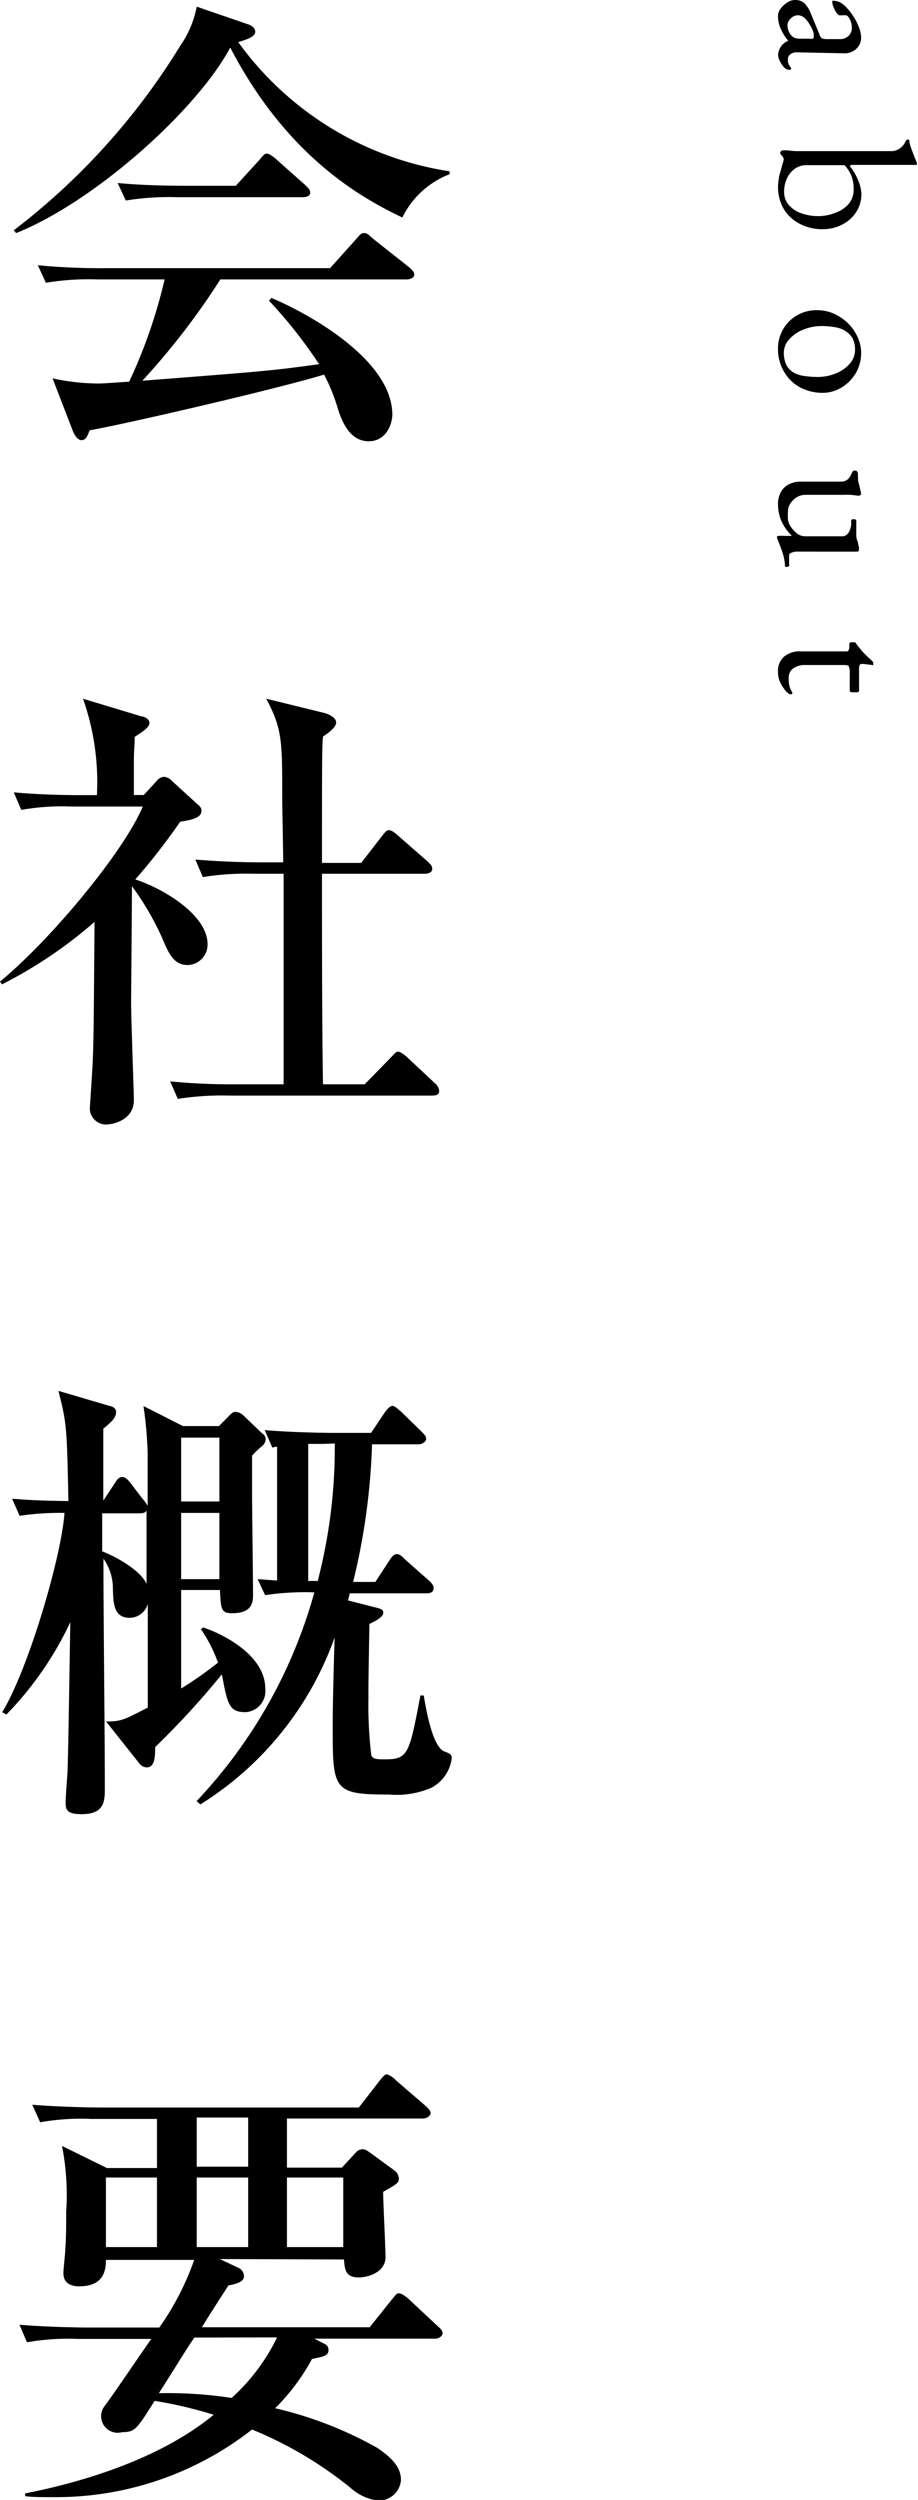
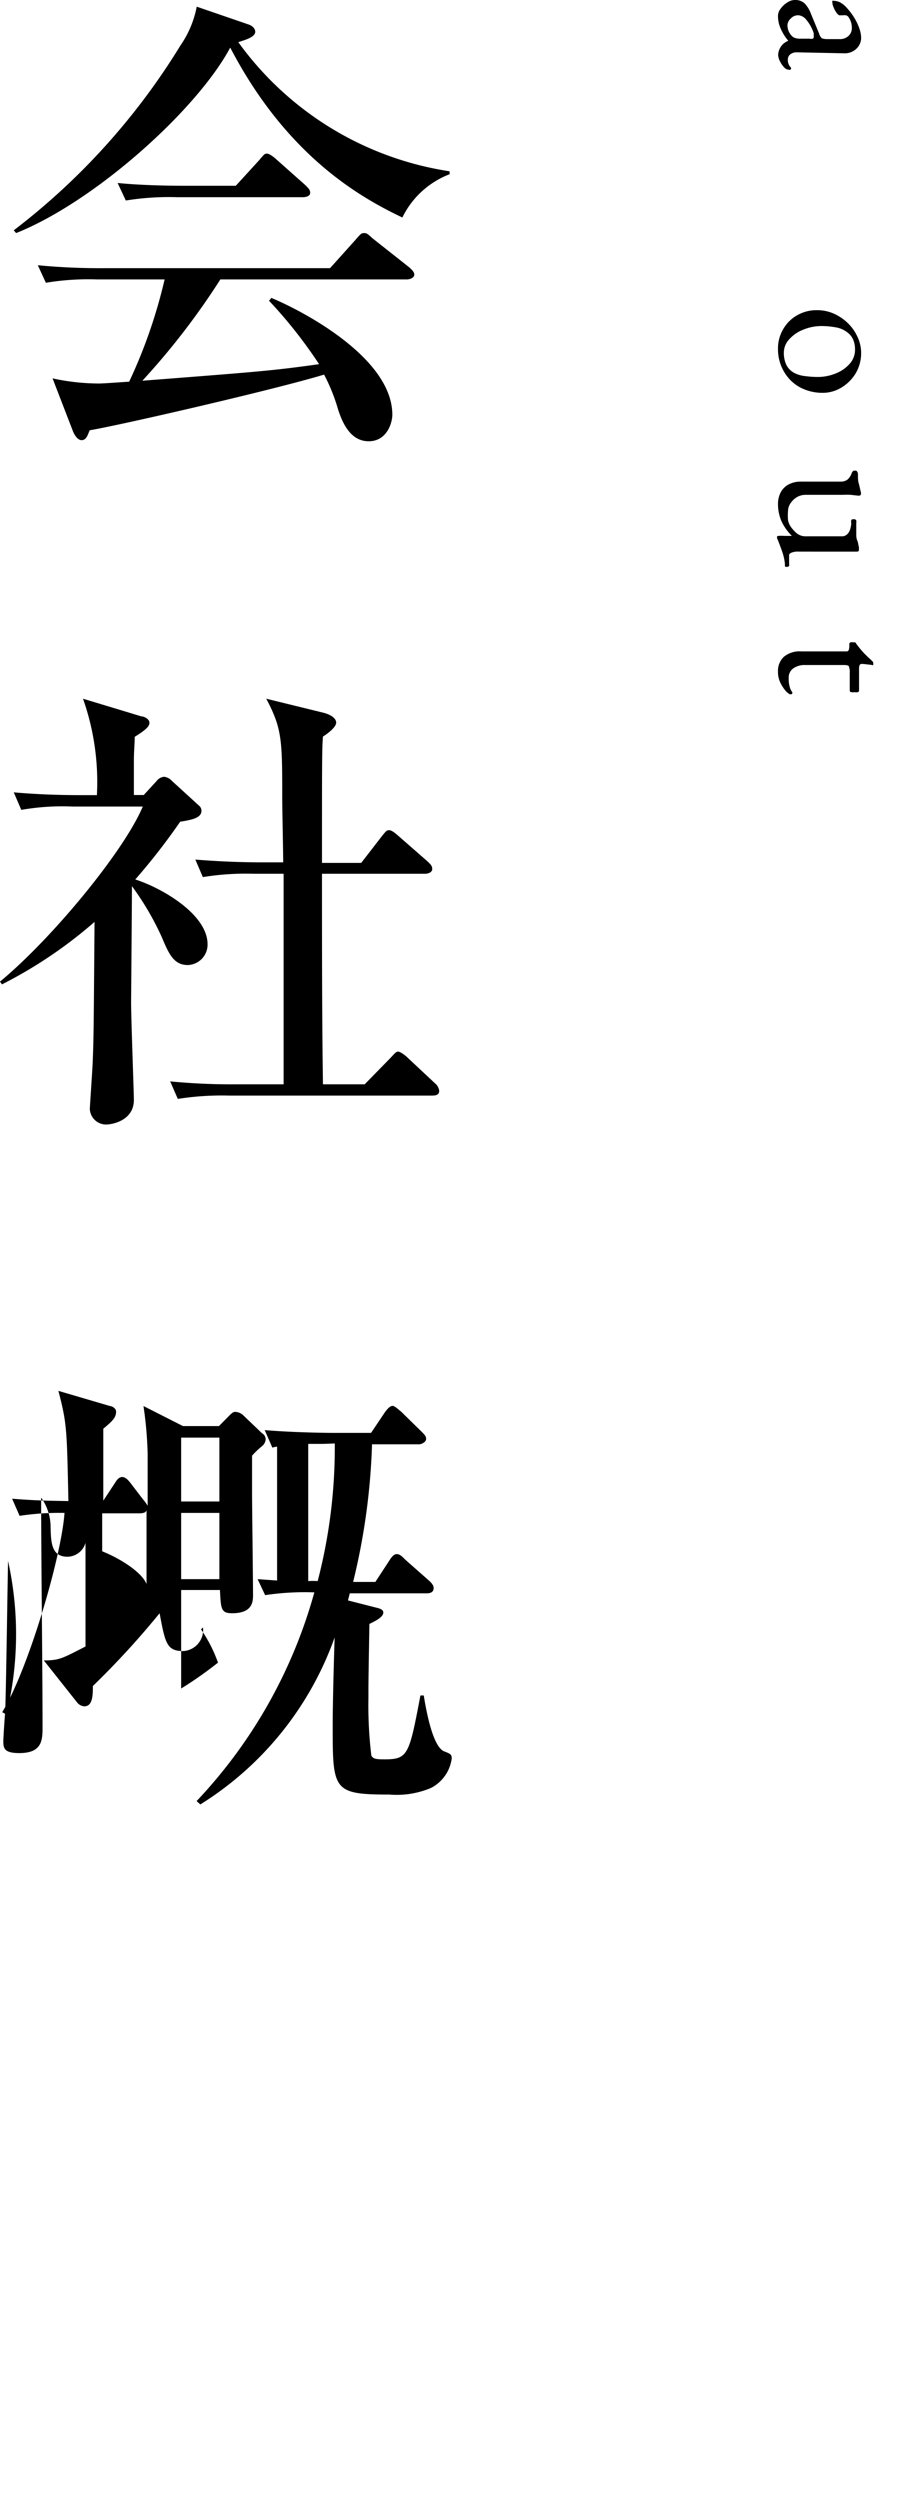
<svg xmlns="http://www.w3.org/2000/svg" width="66.03" height="179.65" viewBox="0 0 66.03 179.65">
  <g id="レイヤー_2" data-name="レイヤー 2">
    <g id="レイヤー_1-2" data-name="レイヤー 1">
      <path d="M29.48,16.15c-3-1.43-8.3-4.39-12.38-12.21C14.72,8.4,7.38,15,1.7,17.27l-.17-.2a48.65,48.65,0,0,0,12-13.3A7.26,7.26,0,0,0,14.69,1l3.67,1.26c.44.13.54.41.54.54,0,.41-.81.61-1.22.75a23,23,0,0,0,15.2,9.28v.21A6.29,6.29,0,0,0,29.48,16.15Zm.34,4.45H16.39a51.93,51.93,0,0,1-5.61,7.28c8.36-.65,9.28-.71,12.71-1.19a33.43,33.43,0,0,0-3.6-4.56l.17-.2c2,.82,8.7,4.22,8.7,8.4,0,.54-.37,1.9-1.7,1.9-1.08,0-1.76-.88-2.21-2.31a13,13,0,0,0-1-2.48c-3.6,1.09-14.82,3.67-16.86,4-.14.34-.24.71-.58.71s-.58-.51-.65-.71L4.32,27.71a15.8,15.8,0,0,0,3.33.37c.37,0,1.63-.1,2.18-.13a36.73,36.73,0,0,0,2.55-7.35H7.51a18.64,18.64,0,0,0-3.67.24l-.58-1.26a46.67,46.67,0,0,0,4.87.21H24.28l1.87-2.08c.34-.4.4-.44.57-.44s.21,0,.62.38L30,19.75c.1.11.34.28.34.51S30,20.6,29.82,20.6Zm-7.48-5.91H13.26a19.36,19.36,0,0,0-3.67.24L9,13.67c2,.2,4.46.2,4.83.2h3.67L19.21,12c.34-.41.37-.44.54-.44s.51.27.62.37l2.14,1.9c.2.21.34.31.34.55S22.54,14.69,22.34,14.69Z" transform="translate(-0.54 -0.52)" />
      <path d="M.54,71.06C4.25,68,9.45,61.71,10.81,58.48H5.75a17.1,17.1,0,0,0-3.68.24l-.54-1.26c1.6.14,3.2.2,4.83.2H7.51a18,18,0,0,0-1-6.93L10.71,52c.17,0,.58.17.58.47s-.44.61-1.06,1c0,.48-.06,1.09-.06,1.67,0,.34,0,2.11,0,2.51h.71l.92-1a.76.76,0,0,1,.55-.31.93.93,0,0,1,.57.31l1.94,1.77a.46.46,0,0,1,.17.37c0,.51-.71.65-1.53.78a45.49,45.49,0,0,1-3.23,4.15c1.84.58,5.2,2.48,5.2,4.66a1.47,1.47,0,0,1-1.42,1.49c-1,0-1.36-.78-1.87-2a20.36,20.36,0,0,0-2.15-3.67c0,1.33-.06,8.26-.06,8.36,0,1.09.2,6.57.2,7,0,1.49-1.56,1.77-2,1.77A1.17,1.17,0,0,1,7,80.21c0-.11.21-3.17.21-3.44.07-1.7.07-2.51.13-10A32.38,32.38,0,0,1,.68,71.26ZM18.8,63.31a19.36,19.36,0,0,0-3.67.24l-.54-1.26c1.59.13,3.23.2,4.82.2h1.5c0-.71-.07-3.94-.07-4.59,0-4.18,0-5-1.15-7.17l4.08,1c.57.14.95.41.95.72s-.55.75-.95,1c-.07.89-.07,1.7-.07,9.08h2.82L28,60.62c.3-.37.34-.44.54-.44s.54.31.61.37l2.14,1.87c.21.21.34.31.34.55s-.3.34-.51.34H23.7c0,5.06,0,10.47.07,15.13h3l1.87-1.91c.34-.37.41-.44.54-.44s.48.24.65.41l2,1.87a.81.81,0,0,1,.3.54c0,.31-.27.34-.51.34H17a20.27,20.27,0,0,0-3.67.24l-.55-1.26a45.55,45.55,0,0,0,4.83.21h3.33c0-6.33,0-7.58,0-15.13Z" transform="translate(-0.54 -0.52)" />
-       <path d="M19.38,104.45a5.71,5.71,0,0,0-.71.68c0,1,0,1.29,0,2.62,0,1,.07,6.29.07,7.44,0,.55-.14,1.26-1.5,1.26-.81,0-.81-.31-.88-1.67H13.57c0,2,0,5.1,0,7.08A27.8,27.8,0,0,0,16.22,120,10.27,10.27,0,0,0,15,117.61l.14-.14c1.19.37,4.48,1.9,4.48,4.39a1.52,1.52,0,0,1-1.42,1.7c-1.19,0-1.3-.58-1.7-2.72a60.14,60.14,0,0,1-4.8,5.23c0,.61,0,1.46-.61,1.46a.73.73,0,0,1-.54-.3l-2.38-3c1.12,0,1.32-.14,3-1l0-7.45a1.37,1.37,0,0,1-1.29,1c-1.15,0-1.19-1-1.22-2.07a3.69,3.69,0,0,0-.68-2.18c0,4.59.1,12,.1,16.59,0,.92-.1,1.77-1.67,1.77-1.08,0-1.15-.34-1.15-.85,0-.3.1-1.73.13-2.07.07-1.57.17-9.15.21-10.88A24.28,24.28,0,0,1,1,123.73l-.3-.17c1.87-3.06,4.25-11.12,4.48-14.32a19.44,19.44,0,0,0-3.23.21l-.54-1.23c1.29.1,2,.14,4.05.17-.11-5.23-.11-5.57-.72-7.92l3.71,1.09c.1,0,.44.13.44.41,0,.44-.31.71-.92,1.22,0,.51,0,3.43,0,5.17l.85-1.29c.1-.17.27-.41.51-.41s.44.24.58.41l.91,1.19a2.69,2.69,0,0,1,.34.47V105a27.64,27.64,0,0,0-.3-3.44L13.7,103h2.59l.74-.75c.24-.24.31-.27.45-.27a.9.9,0,0,1,.54.23l1.36,1.3a.52.52,0,0,1,.27.44A.7.7,0,0,1,19.38,104.45ZM11.08,109c0,.14-.1.27-.51.27H7.89V112c1.29.51,2.85,1.5,3.19,2.35Zm5.24-5.17H13.57v4.59h2.75Zm0,5.41H13.57V114h2.75ZM31.55,129a6.32,6.32,0,0,1-3,.48c-4.08,0-4.08-.31-4.08-5,0-1.29.07-4.21.14-6.29a23.36,23.36,0,0,1-9.66,12l-.27-.24a35.61,35.61,0,0,0,8.47-15,19.24,19.24,0,0,0-3.54.2L19.07,114l1.4.1v-9.62a1.56,1.56,0,0,0-.34.07l-.55-1.26c2,.17,4.46.2,4.83.2h2.82l1-1.49c.21-.28.38-.45.55-.45s.47.31.61.41l1.46,1.43c.24.24.34.34.34.54s-.3.38-.51.38H27.3a47.46,47.46,0,0,1-1.36,9.89h1.6l1-1.53c.13-.2.3-.47.54-.47s.44.23.61.4l1.7,1.5c.31.27.34.44.34.54,0,.34-.3.38-.51.38H25.7l-.13.51,2,.51c.44.1.54.2.54.37,0,.41-1,.78-1,.82-.07,4.08-.07,4.21-.07,5.34a30.09,30.09,0,0,0,.21,4.11c.13.24.34.27.95.27,1.7,0,1.77-.34,2.58-4.59h.24c.2,1.23.65,3.61,1.43,4,.51.2.58.23.58.54A2.79,2.79,0,0,1,31.55,129ZM23.8,104.28H22.71v9.86a5.16,5.16,0,0,1,.68,0,38.07,38.07,0,0,0,1.23-9.89Z" transform="translate(-0.54 -0.52)" />
-       <path d="M16.35,162.86l1.3.61a.68.68,0,0,1,.44.61c0,.41-.48.55-1.12.68,0,0-1.3,2-1.91,3H27.13l1.6-2c.31-.37.34-.44.51-.44s.44.2.65.37l2.14,2c.24.21.34.31.34.51s-.27.38-.51.38H23.15l.72.37a.47.47,0,0,1,.3.44c0,.41-.34.48-1.19.65a15.05,15.05,0,0,1-2.65,3.54,27.76,27.76,0,0,1,7.35,2.85c1,.68,1.7,1.36,1.7,2.31a1.59,1.59,0,0,1-1.7,1.47,3.66,3.66,0,0,1-1.94-.92,28.17,28.17,0,0,0-7.07-4.18,22.87,22.87,0,0,1-14.18,4.86c-1,0-1.57,0-2.14-.07v-.2c4.18-.82,9.72-2.49,13.56-5.65a30.3,30.3,0,0,0-4.25-1c-1.26,2-1.39,2.25-2.34,2.25a1.19,1.19,0,0,1-1.23-1.91c.92-1.26,2.21-3.19,3.33-4.79H6.15a17,17,0,0,0-3.67.24l-.54-1.26c2,.17,4.45.2,4.83.2H12a19.8,19.8,0,0,0,2.51-4.86H8.16c0,.92-.27,1.9-1.94,1.9-.54,0-1.12-.2-1.12-.95,0-.27.14-1.49.14-1.77.06-.81.06-1.63.06-2.65a18.06,18.06,0,0,0-.3-4.72l3.23,1.59h3.6v-3.53H7.11a16.91,16.91,0,0,0-3.68.24l-.57-1.26c2.07.17,4.48.2,4.86.2H26.35L27.88,150c.31-.37.34-.41.51-.41A1.41,1.41,0,0,1,29,150l2.17,1.87c.17.17.34.31.34.51s-.3.38-.54.38H21.18v3.53h3.95l1-1.08a.64.64,0,0,1,.48-.24c.2,0,.3.07.54.24l1.77,1.29a.79.79,0,0,1,.31.58c0,.3-.11.37-1.13.95,0,.75.17,4,.17,4.69,0,1.05-1.19,1.46-1.93,1.46-1,0-1-.64-1.06-1.29ZM11.83,162v-5H8.16v5Zm2.69,6.5c-.68,1-.85,1.32-2.55,4a30.6,30.6,0,0,1,5.23.34,14.24,14.24,0,0,0,3.27-4.35Zm.17-15.81v3.53h3.7v-3.53Zm3.7,9.31v-5h-3.7v5Zm6.84,0v-5H21.18v5Z" transform="translate(-0.54 -0.52)" />
+       <path d="M19.38,104.45a5.71,5.71,0,0,0-.71.68c0,1,0,1.29,0,2.62,0,1,.07,6.29.07,7.44,0,.55-.14,1.26-1.5,1.26-.81,0-.81-.31-.88-1.67H13.57c0,2,0,5.1,0,7.08A27.8,27.8,0,0,0,16.22,120,10.27,10.27,0,0,0,15,117.61l.14-.14a1.52,1.52,0,0,1-1.42,1.7c-1.19,0-1.3-.58-1.7-2.72a60.14,60.14,0,0,1-4.8,5.23c0,.61,0,1.46-.61,1.46a.73.73,0,0,1-.54-.3l-2.38-3c1.12,0,1.32-.14,3-1l0-7.45a1.37,1.37,0,0,1-1.29,1c-1.15,0-1.19-1-1.22-2.07a3.69,3.69,0,0,0-.68-2.18c0,4.59.1,12,.1,16.59,0,.92-.1,1.77-1.67,1.77-1.08,0-1.15-.34-1.15-.85,0-.3.1-1.73.13-2.07.07-1.57.17-9.15.21-10.88A24.28,24.28,0,0,1,1,123.73l-.3-.17c1.87-3.06,4.25-11.12,4.48-14.32a19.44,19.44,0,0,0-3.23.21l-.54-1.23c1.29.1,2,.14,4.05.17-.11-5.23-.11-5.57-.72-7.92l3.71,1.09c.1,0,.44.13.44.41,0,.44-.31.71-.92,1.22,0,.51,0,3.43,0,5.17l.85-1.29c.1-.17.27-.41.51-.41s.44.24.58.41l.91,1.19a2.69,2.69,0,0,1,.34.47V105a27.64,27.64,0,0,0-.3-3.44L13.7,103h2.59l.74-.75c.24-.24.31-.27.45-.27a.9.9,0,0,1,.54.23l1.36,1.3a.52.52,0,0,1,.27.44A.7.7,0,0,1,19.38,104.45ZM11.08,109c0,.14-.1.27-.51.27H7.89V112c1.29.51,2.85,1.5,3.19,2.35Zm5.24-5.17H13.57v4.59h2.75Zm0,5.41H13.57V114h2.75ZM31.55,129a6.32,6.32,0,0,1-3,.48c-4.08,0-4.08-.31-4.08-5,0-1.29.07-4.21.14-6.29a23.36,23.36,0,0,1-9.66,12l-.27-.24a35.61,35.61,0,0,0,8.47-15,19.24,19.24,0,0,0-3.54.2L19.07,114l1.4.1v-9.62a1.56,1.56,0,0,0-.34.07l-.55-1.26c2,.17,4.46.2,4.83.2h2.82l1-1.49c.21-.28.38-.45.55-.45s.47.31.61.41l1.46,1.43c.24.24.34.34.34.54s-.3.38-.51.38H27.3a47.46,47.46,0,0,1-1.36,9.89h1.6l1-1.53c.13-.2.3-.47.54-.47s.44.23.61.4l1.7,1.5c.31.27.34.44.34.54,0,.34-.3.38-.51.38H25.7l-.13.51,2,.51c.44.1.54.2.54.37,0,.41-1,.78-1,.82-.07,4.08-.07,4.21-.07,5.34a30.09,30.09,0,0,0,.21,4.11c.13.24.34.27.95.27,1.7,0,1.77-.34,2.58-4.59h.24c.2,1.23.65,3.61,1.43,4,.51.2.58.23.58.54A2.79,2.79,0,0,1,31.55,129ZM23.8,104.28H22.71v9.86a5.16,5.16,0,0,1,.68,0,38.07,38.07,0,0,0,1.23-9.89Z" transform="translate(-0.54 -0.52)" />
      <path d="M56.5,1.64a.85.85,0,0,1,.2-.51,1.68,1.68,0,0,1,.48-.44,1,1,0,0,1,.53-.17,1,1,0,0,1,.7.24,2.15,2.15,0,0,1,.46.75l.59,1.43a.72.72,0,0,0,.19.33,1.09,1.09,0,0,0,.37.06l.89,0a.9.9,0,0,0,.63-.2.76.76,0,0,0,.27-.63,1.23,1.23,0,0,0-.07-.42,1.43,1.43,0,0,0-.18-.35.34.34,0,0,0-.17-.11.93.93,0,0,0-.24,0H60.9s-.11-.06-.19-.18a1.79,1.79,0,0,1-.21-.39.94.94,0,0,1-.09-.36.2.2,0,0,1,0-.11.13.13,0,0,1,.1,0A1,1,0,0,1,61,.71a1.81,1.81,0,0,1,.48.41,4.38,4.38,0,0,1,.52.7,3.79,3.79,0,0,1,.35.74,2.19,2.19,0,0,1,.13.65,1.08,1.08,0,0,1-.36.83,1.22,1.22,0,0,1-.89.31l-3.36-.07a.72.72,0,0,0-.48.14.46.46,0,0,0-.18.37.74.74,0,0,0,.16.52.2.2,0,0,1,.07.11.14.14,0,0,1-.05.11.12.12,0,0,1-.11,0A.47.47,0,0,1,57,5.42a1.73,1.73,0,0,1-.35-.48,1.11,1.11,0,0,1-.14-.49,1.15,1.15,0,0,1,.73-1v0a3.49,3.49,0,0,1-.55-.88A2.19,2.19,0,0,1,56.5,1.64Zm.68.66a1.13,1.13,0,0,0,.09.47,1.21,1.21,0,0,0,.24.35.52.52,0,0,0,.19.12,1.13,1.13,0,0,0,.39.06l.68,0a.54.54,0,0,0,.23,0,.12.12,0,0,0,.07-.11.84.84,0,0,0,0-.1s0-.11,0-.18a2.87,2.87,0,0,0-.56-1,.79.79,0,0,0-.52-.29.69.69,0,0,0-.56.22A.71.71,0,0,0,57.18,2.3Z" transform="translate(-0.54 -0.52)" />
-       <path d="M56.5,14a3.15,3.15,0,0,1,.06-.61c0-.21.08-.41.13-.59s.1-.39.15-.54a1.23,1.23,0,0,0,.07-.3.25.25,0,0,0-.06-.16,1.58,1.58,0,0,0-.12-.15.19.19,0,0,1-.07-.13.17.17,0,0,1,.05-.12.13.13,0,0,1,.12-.07,2.4,2.4,0,0,1,.43,0,4,4,0,0,0,.57.05h6.79a1,1,0,0,0,.63-.19,1.11,1.11,0,0,0,.4-.46.88.88,0,0,1,.07-.12.16.16,0,0,1,.13-.06.1.1,0,0,1,.1.06.37.37,0,0,1,0,.11,2.82,2.82,0,0,0,.15.5c.07.21.15.4.22.59l.16.38a.27.27,0,0,1,0,.12.09.09,0,0,1,0,.06.09.09,0,0,1-.07,0l-.47,0c-.27,0-.61,0-1,0H62.13l-.36,0a.14.14,0,0,0-.1.1,3.73,3.73,0,0,1,.59,1,2.72,2.72,0,0,1,.24,1,2.36,2.36,0,0,1-.37,1.28,2.54,2.54,0,0,1-1,.9,2.93,2.93,0,0,1-1.4.34,3.43,3.43,0,0,1-1.69-.4,2.83,2.83,0,0,1-1.14-1.08A3.14,3.14,0,0,1,56.5,14Zm.44.32a1.37,1.37,0,0,0,.33.92,2.06,2.06,0,0,0,.89.6,3.64,3.64,0,0,0,1.27.21,3.25,3.25,0,0,0,1.12-.21,2.33,2.33,0,0,0,1-.63,1.56,1.56,0,0,0,.39-1.1,2.48,2.48,0,0,0-.18-1,2.64,2.64,0,0,0-.47-.72H58.55a1.42,1.42,0,0,0-.86.27,1.79,1.79,0,0,0-.56.71A2.31,2.31,0,0,0,56.94,14.29Z" transform="translate(-0.54 -0.52)" />
      <path d="M56.5,25.59a2.7,2.7,0,0,1,.37-1.41,2.67,2.67,0,0,1,1-1,2.79,2.79,0,0,1,1.45-.37,2.92,2.92,0,0,1,1.15.23,3.46,3.46,0,0,1,1,.65,3.18,3.18,0,0,1,.73,1,2.71,2.71,0,0,1,.28,1.2,2.84,2.84,0,0,1-.4,1.47,3,3,0,0,1-1,1,2.58,2.58,0,0,1-1.39.39,3.45,3.45,0,0,1-1.54-.36A2.93,2.93,0,0,1,57,27.34,3.16,3.16,0,0,1,56.5,25.59Zm.42.3a2,2,0,0,0,.18.85,1.35,1.35,0,0,0,.59.59,2.23,2.23,0,0,0,.79.22,6.7,6.7,0,0,0,.87.06,3.4,3.4,0,0,0,1.29-.25,2.58,2.58,0,0,0,1-.68,1.5,1.5,0,0,0,.4-1.05,1.78,1.78,0,0,0-.12-.67,1.28,1.28,0,0,0-.44-.56,1.82,1.82,0,0,0-.85-.36,5.75,5.75,0,0,0-1-.09,3.44,3.44,0,0,0-1.31.26,2.61,2.61,0,0,0-1,.68A1.41,1.41,0,0,0,56.92,25.89Z" transform="translate(-0.54 -0.52)" />
      <path d="M56.43,39.13c0-.06,0-.1.12-.1a2.61,2.61,0,0,1,.41,0l.45,0h.09a3.56,3.56,0,0,1-.77-1.1,3.14,3.14,0,0,1-.23-1.21,1.79,1.79,0,0,1,.19-.81,1.4,1.4,0,0,1,.56-.57,1.87,1.87,0,0,1,.92-.21H61a.79.79,0,0,0,.49-.14,1.07,1.07,0,0,0,.31-.47.75.75,0,0,1,.07-.12.18.18,0,0,1,.15-.06c.09,0,.14,0,.17.07a.35.35,0,0,1,.06.14c0,.32,0,.56.07.74l.15.65,0,.06v0c0,.1-.07.15-.2.14l-.54-.06a4.19,4.19,0,0,0-.54,0H58.49a1.22,1.22,0,0,0-.62.16,1.44,1.44,0,0,0-.47.45,1,1,0,0,0-.18.56,4.06,4.06,0,0,0,0,.64,1.29,1.29,0,0,0,.24.54,2.8,2.8,0,0,0,.36.39,1,1,0,0,0,.69.24h2.56a.53.53,0,0,0,.44-.18.84.84,0,0,0,.2-.4,1.41,1.41,0,0,0,.06-.36.46.46,0,0,1,0-.21c0-.06.09-.08.19-.08a.18.18,0,0,1,.17.09.65.65,0,0,1,0,.2q0,.44,0,.72c0,.19,0,.37.07.52s.07.31.12.48a.14.14,0,0,1,0,.07.2.2,0,0,1,0,.07c0,.12,0,.18-.16.18h0l-.08,0-.24,0-.4,0-.33,0H58a1.22,1.22,0,0,0-.54.08c-.11.05-.16.1-.16.17s0,.18,0,.33,0,.25,0,.31a.32.32,0,0,1,0,.14s-.07.07-.15.07-.12,0-.15-.05a.58.58,0,0,1,0-.14,3.74,3.74,0,0,0-.21-.94c-.09-.26-.18-.49-.26-.7l-.05-.13A.28.28,0,0,1,56.43,39.13Z" transform="translate(-0.54 -0.52)" />
      <path d="M56.5,48.79a1.38,1.38,0,0,1,.42-1.07,1.78,1.78,0,0,1,1.25-.39h3.25a.16.16,0,0,0,.16-.08.91.91,0,0,0,.05-.36V46.8s0-.08.09-.12a.41.41,0,0,1,.19,0s0,0,.08,0l.07,0a5.65,5.65,0,0,0,.39.51,4,4,0,0,0,.39.42c.12.13.24.23.34.32l.12.12a.17.17,0,0,1,.05.12.31.31,0,0,1,0,.13.1.1,0,0,1-.12,0l-.63-.07c-.11,0-.18,0-.22.07a.54.54,0,0,0-.05.26v1.6s0,.07-.09.1a.48.48,0,0,1-.22,0,.67.67,0,0,1-.24,0c-.08,0-.12-.06-.12-.1V48.87a1.07,1.07,0,0,0-.06-.45c0-.07-.15-.11-.33-.11H58.48a1.42,1.42,0,0,0-.88.24.8.8,0,0,0-.33.69,2.1,2.1,0,0,0,.07.63,1.14,1.14,0,0,0,.19.4.14.14,0,0,1,0,.06s0,.06-.06.08l-.13,0s-.14-.08-.28-.23a2.83,2.83,0,0,1-.39-.6A1.73,1.73,0,0,1,56.5,48.79Z" transform="translate(-0.54 -0.52)" />
    </g>
  </g>
</svg>